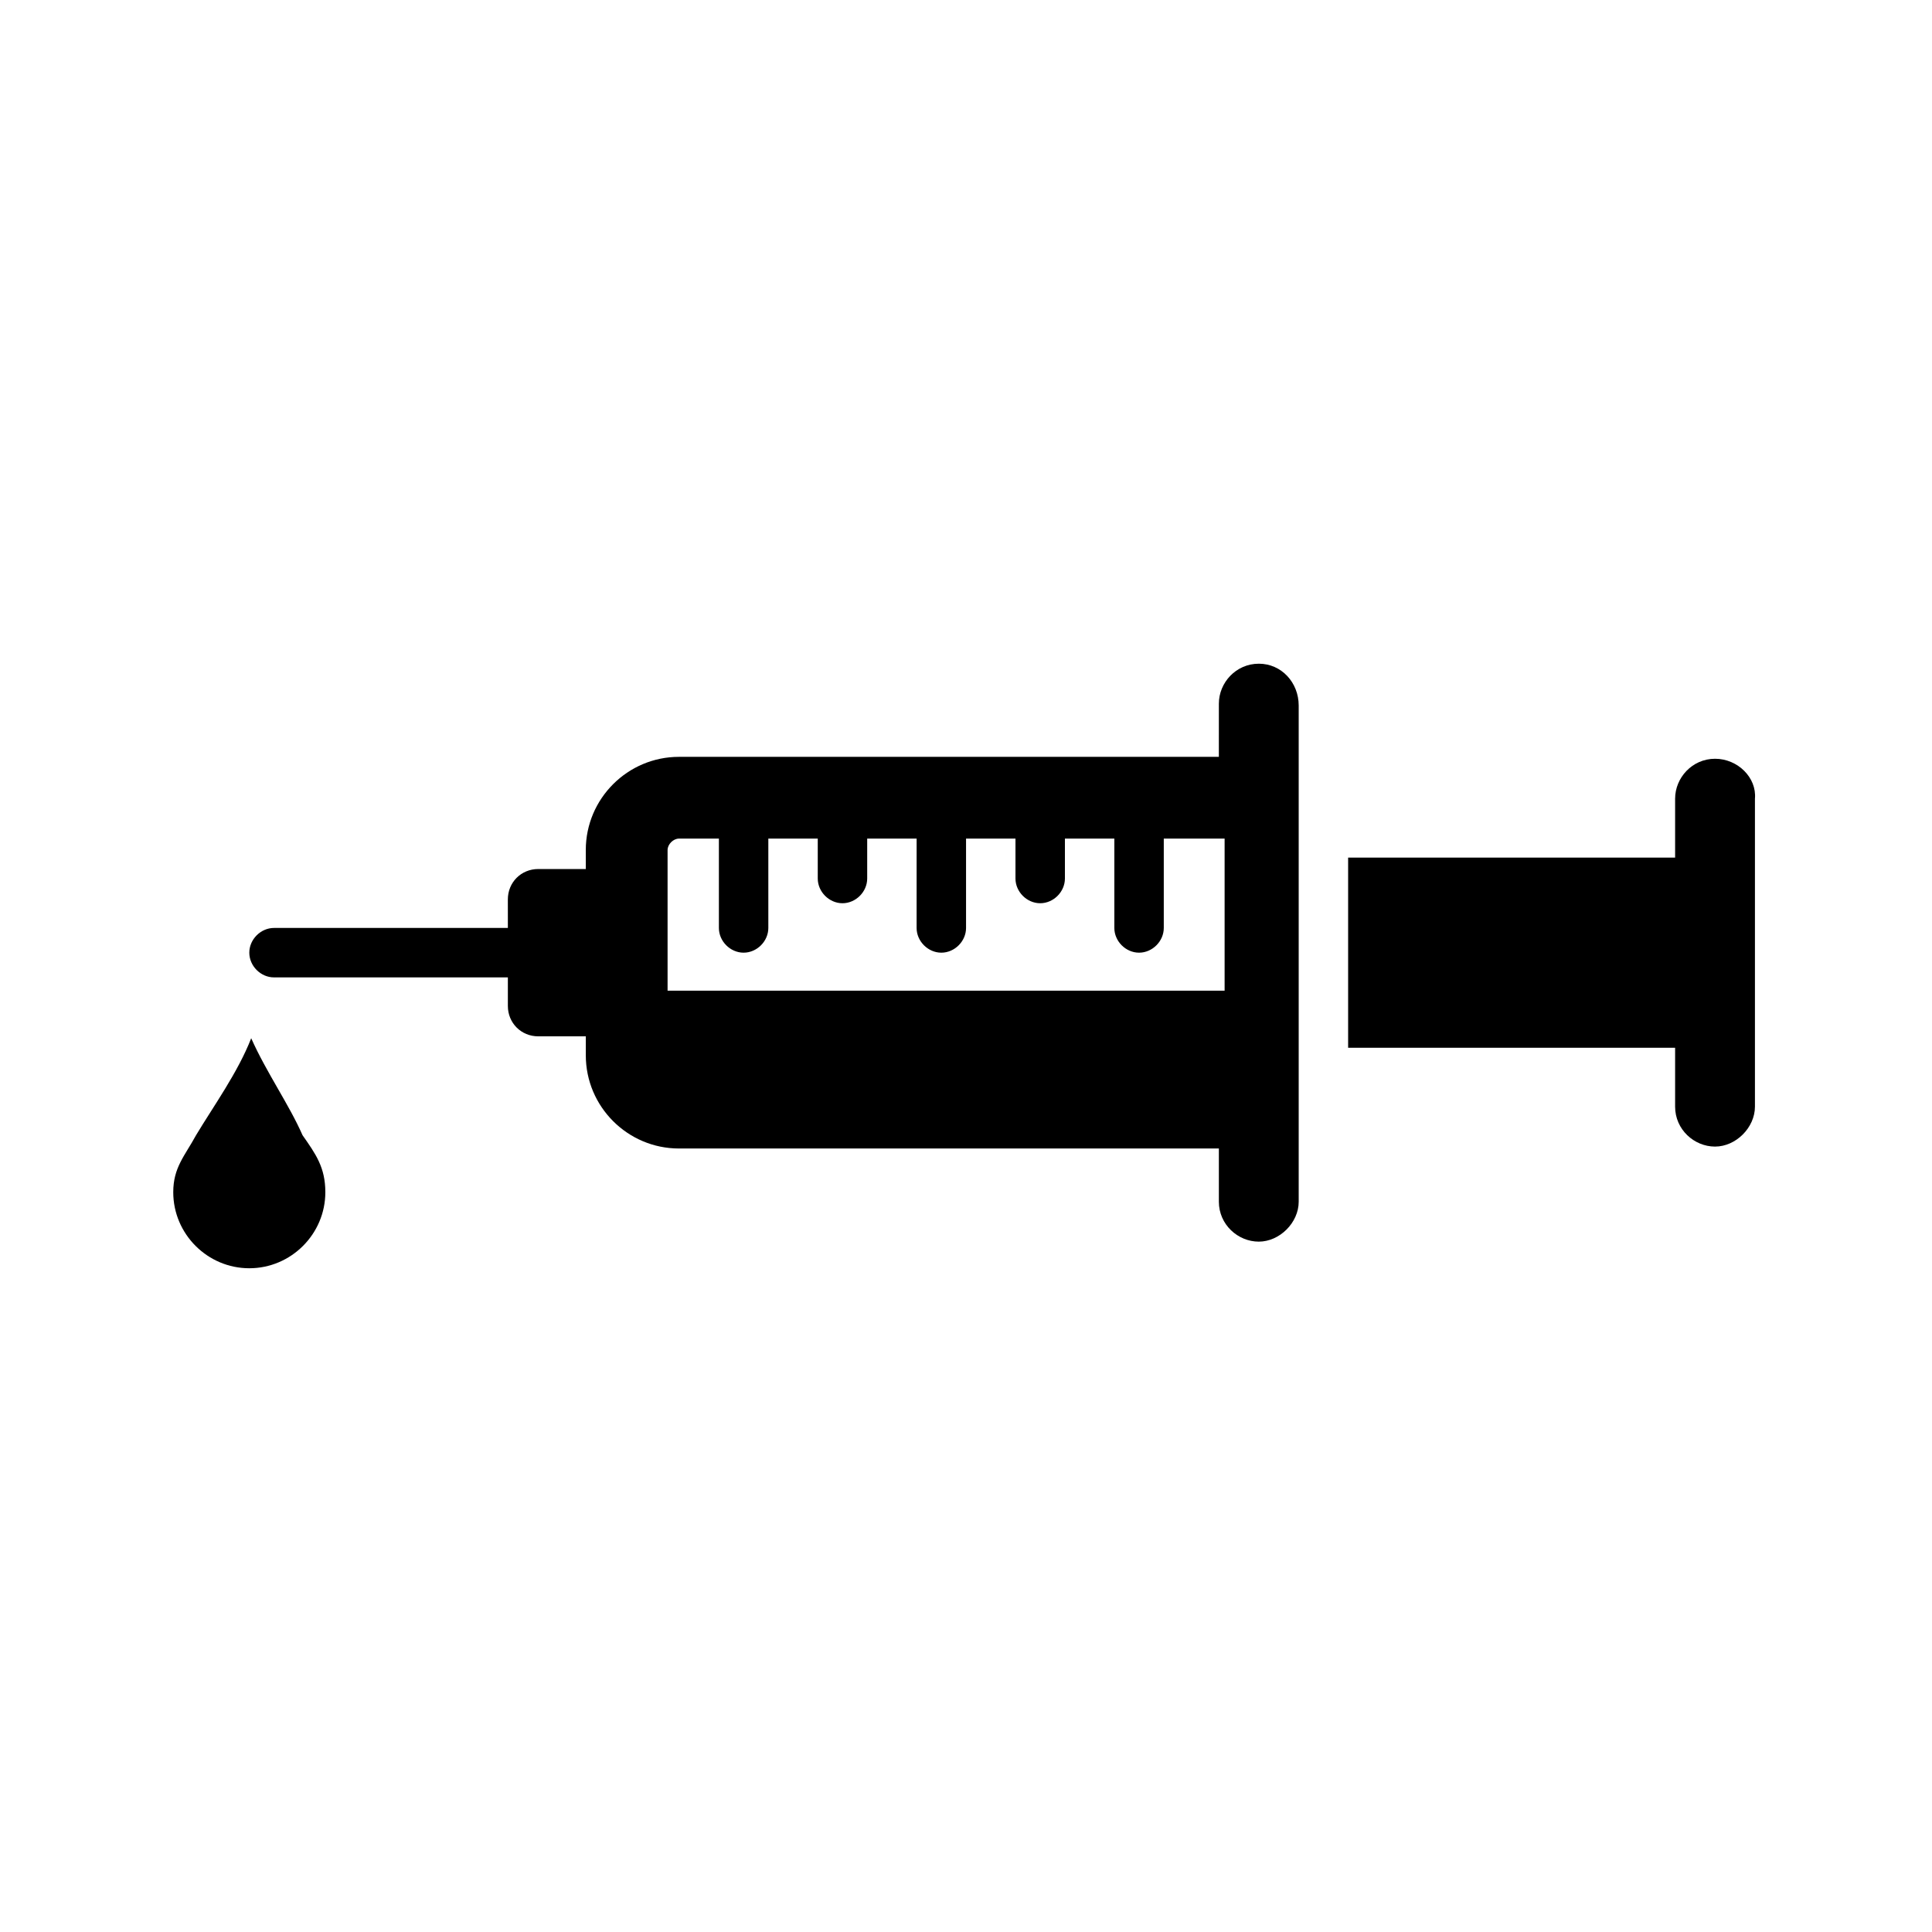
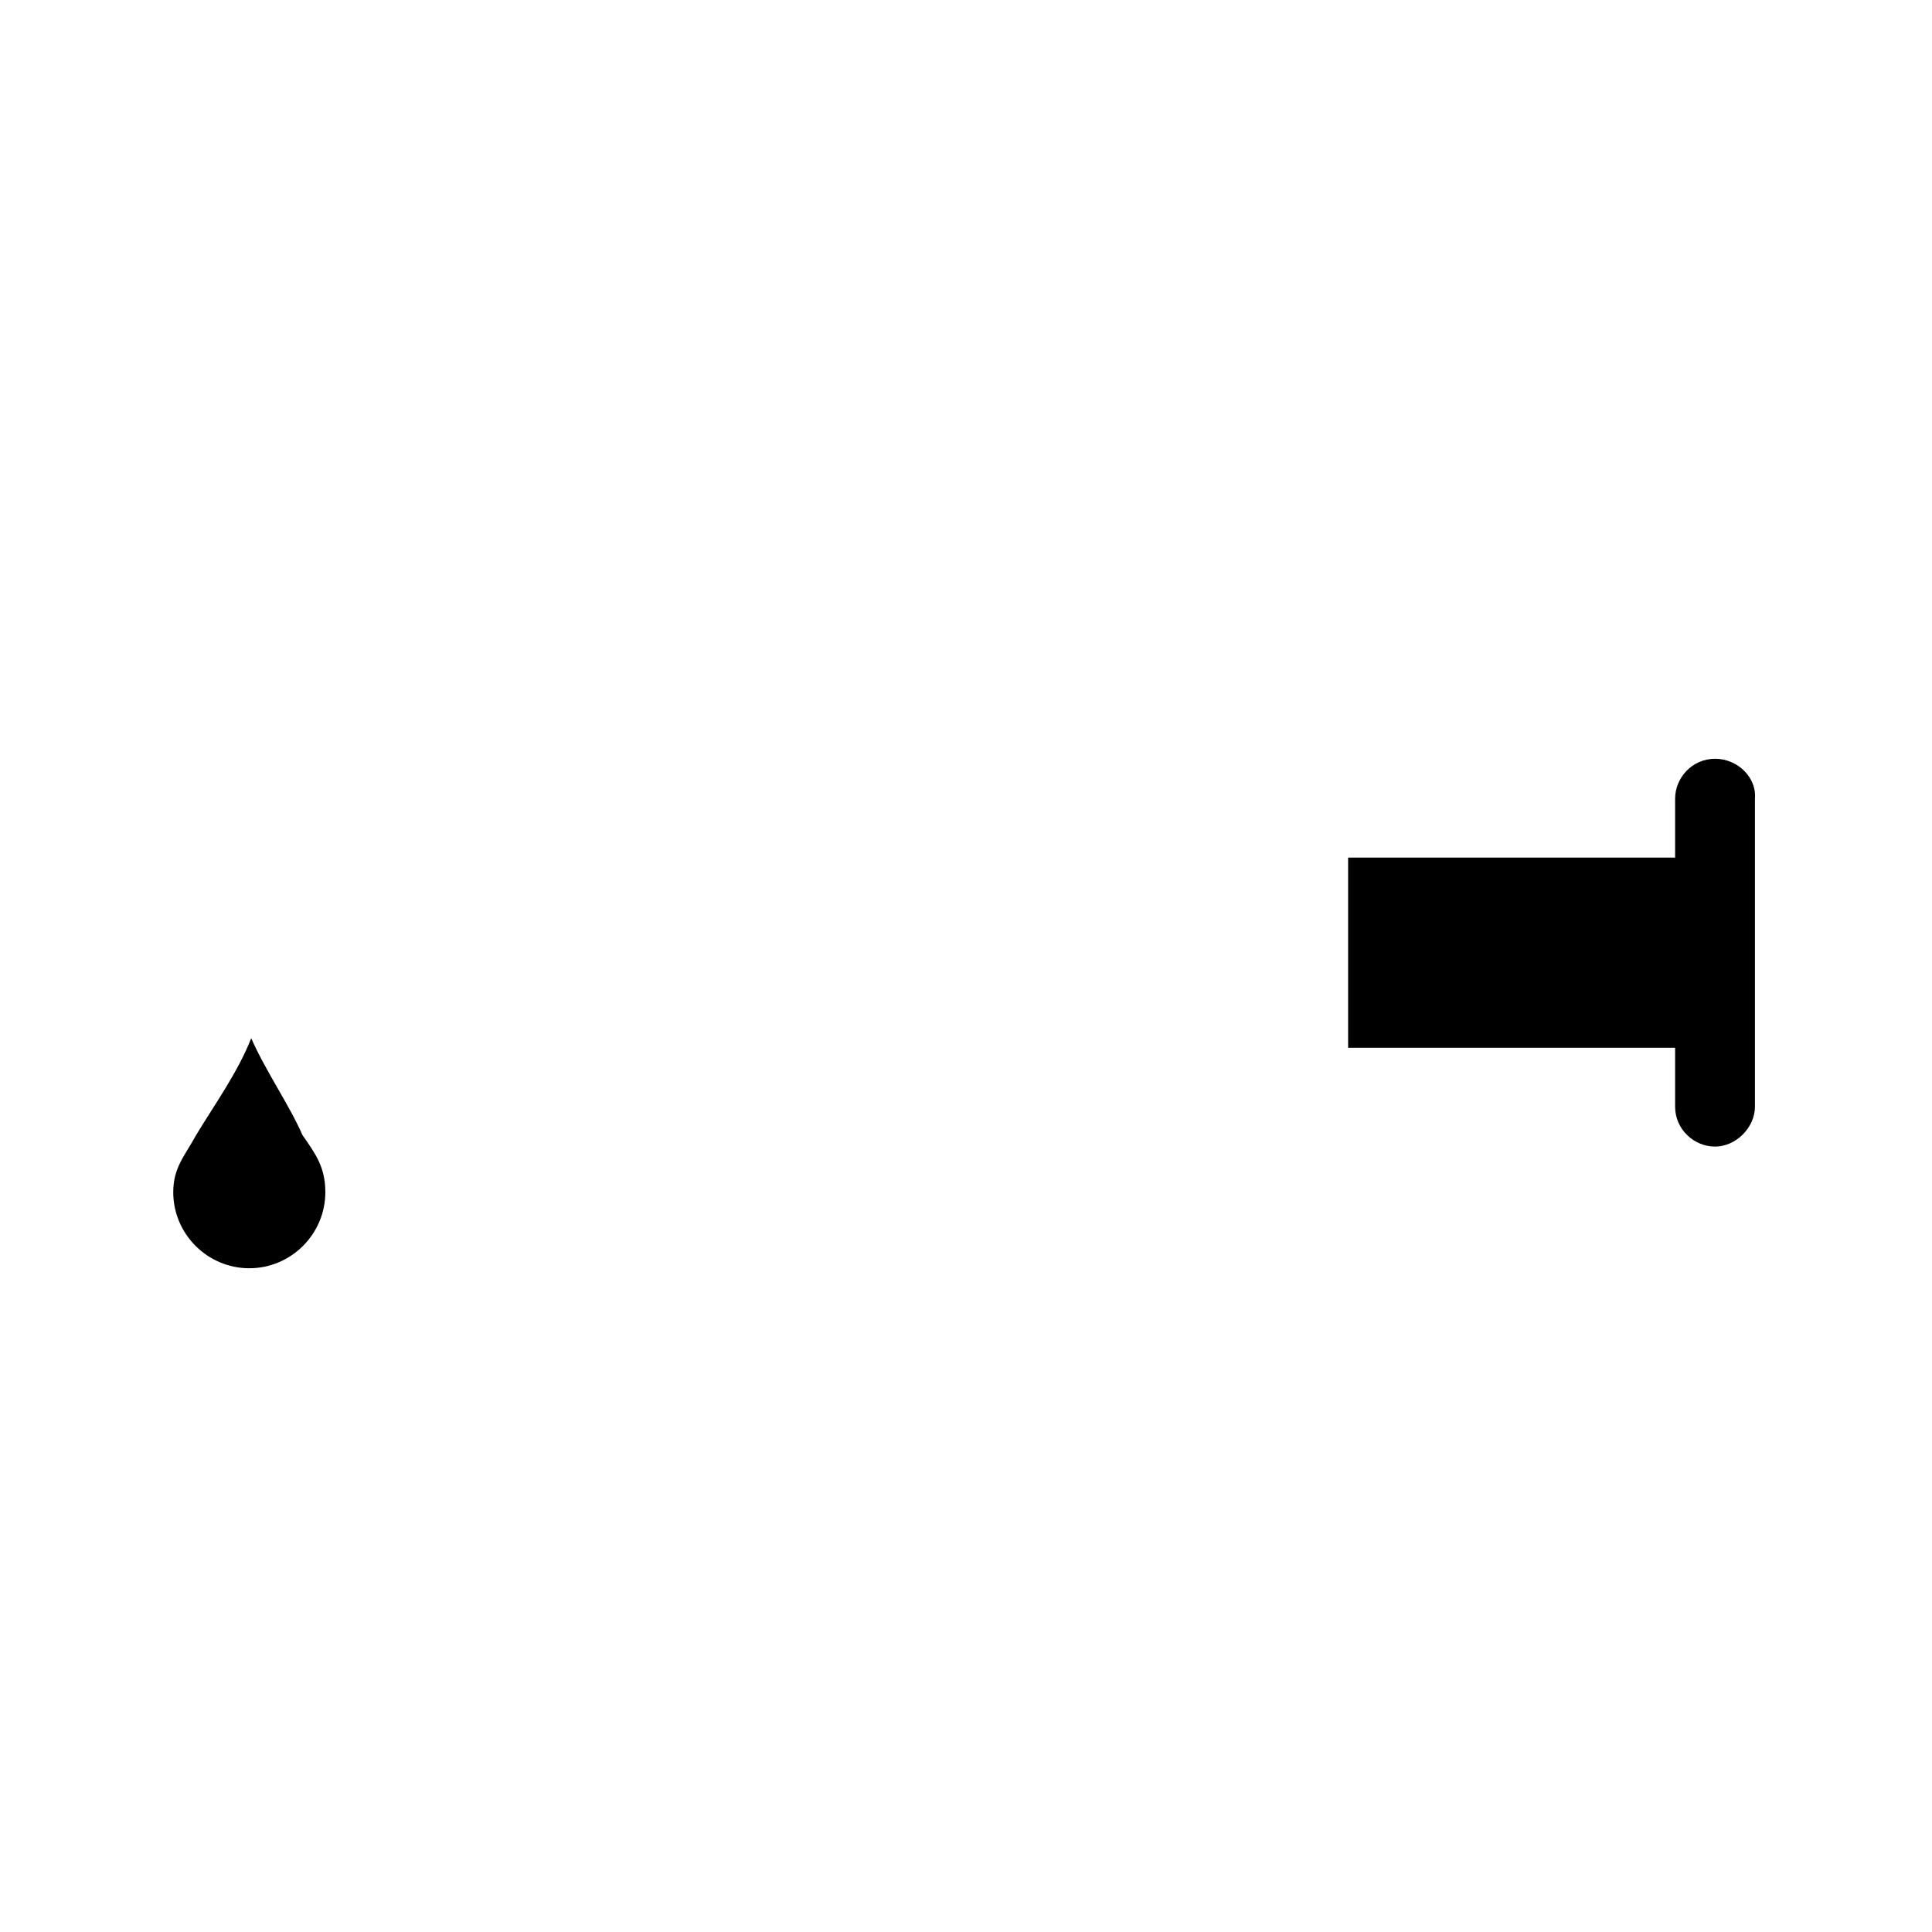
<svg xmlns="http://www.w3.org/2000/svg" fill="#000000" width="800px" height="800px" version="1.1" viewBox="144 144 512 512">
  <g fill-rule="evenodd">
    <path d="m210.57 419.14c-3.527 9.07-10.078 18.137-14.609 25.695-3.023 5.543-6.047 8.566-6.047 15.113 0 11.082 9.07 20.152 20.152 20.152s20.152-9.07 20.152-20.152c0-6.551-2.519-10.078-6.047-15.113-3.527-8.062-9.57-16.629-13.602-25.695z" />
    <path d="m598.5 345.08c-6.047 0-10.578 5.039-10.578 10.578v15.617l-86.656 0.004v50.383h86.656v15.617c0 6.047 5.039 10.578 10.578 10.578 5.543 0 10.578-5.039 10.578-10.578v-81.617c0.504-5.543-4.531-10.582-10.578-10.582z" />
-     <path d="m477.59 319.89c-6.047 0-10.578 5.039-10.578 10.578l-0.004 14.105h-143.08c-13.602 0-24.688 11.082-24.688 24.688v5.039h-12.594c-4.535 0-8.062 3.527-8.062 8.062l0.004 7.555h-61.969c-3.527 0-6.551 3.023-6.551 6.551s3.023 6.551 6.551 6.551h61.969v7.559c0 4.535 3.527 8.062 8.062 8.062l12.594-0.004v5.039c0 13.602 11.082 24.688 24.688 24.688h143.08v14.105c0 6.047 5.039 10.578 10.578 10.578 5.543 0 10.578-5.039 10.578-10.578v-131.5c0-6.047-4.531-11.082-10.578-11.082zm-153.66 46.348h10.582v23.68c0 3.527 3.023 6.551 6.551 6.551 3.527 0 6.551-3.023 6.551-6.551v-23.68h13.098v10.578c0 3.527 3.023 6.551 6.551 6.551s6.551-3.023 6.551-6.551v-10.578h13.098l-0.004 23.68c0 3.527 3.023 6.551 6.551 6.551 3.527 0 6.551-3.023 6.551-6.551v-23.68h13.098v10.578c0 3.527 3.023 6.551 6.551 6.551 3.527 0 6.551-3.023 6.551-6.551v-10.578h13.098v23.68c0 3.527 3.023 6.551 6.551 6.551s6.551-3.023 6.551-6.551v-23.68h16.121v40.305h-147.62v-37.281c0-1.512 1.508-3.023 3.019-3.023z" />
  </g>
</svg>